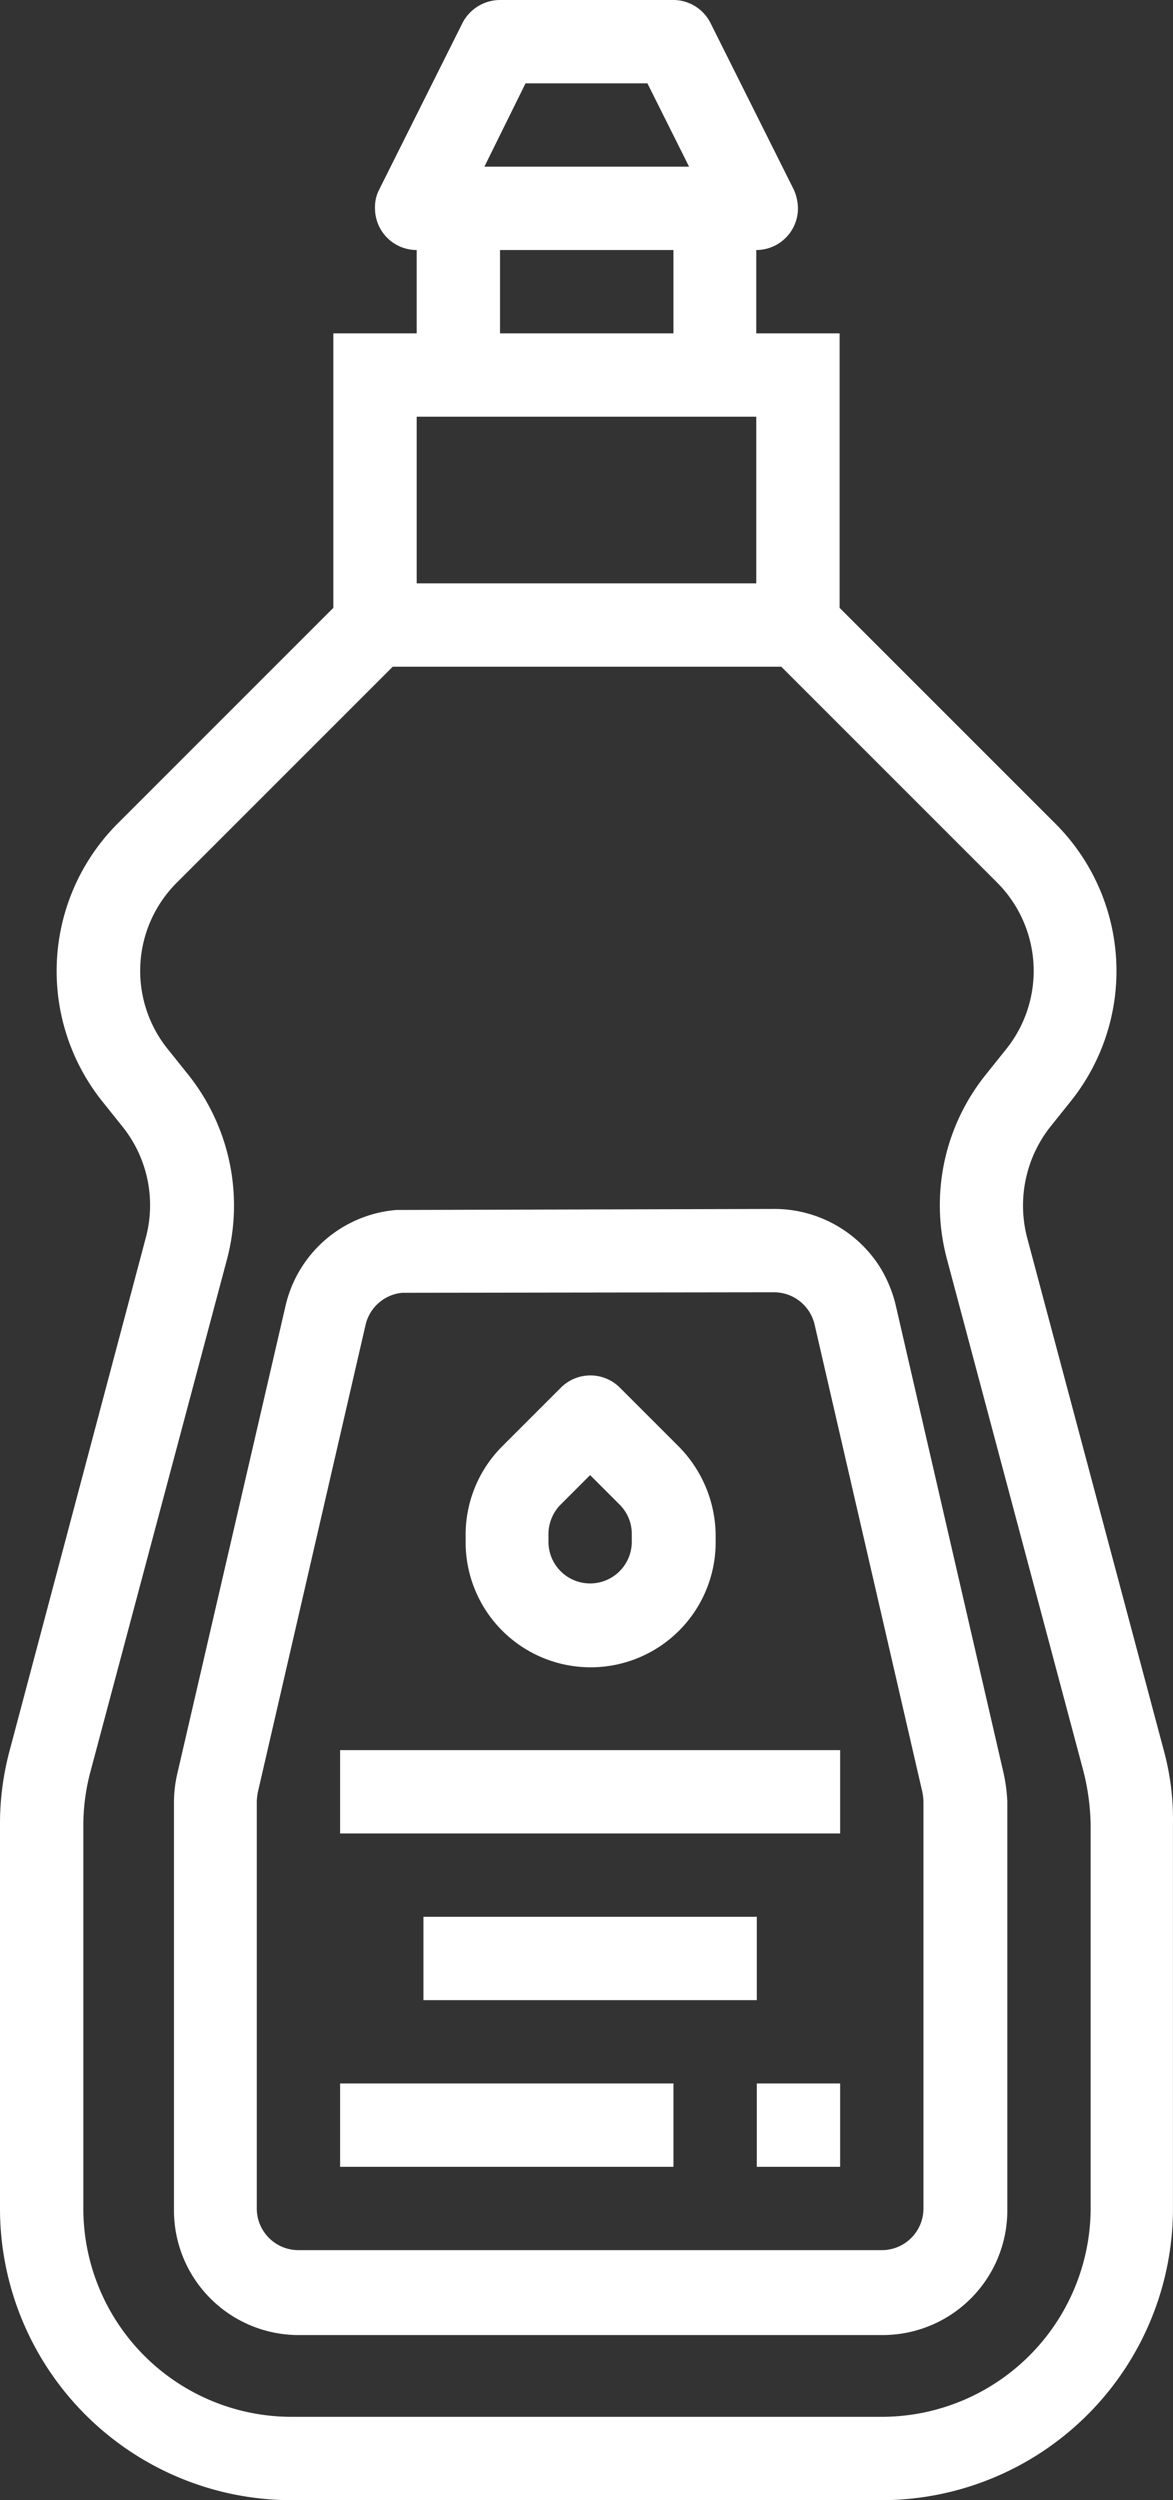
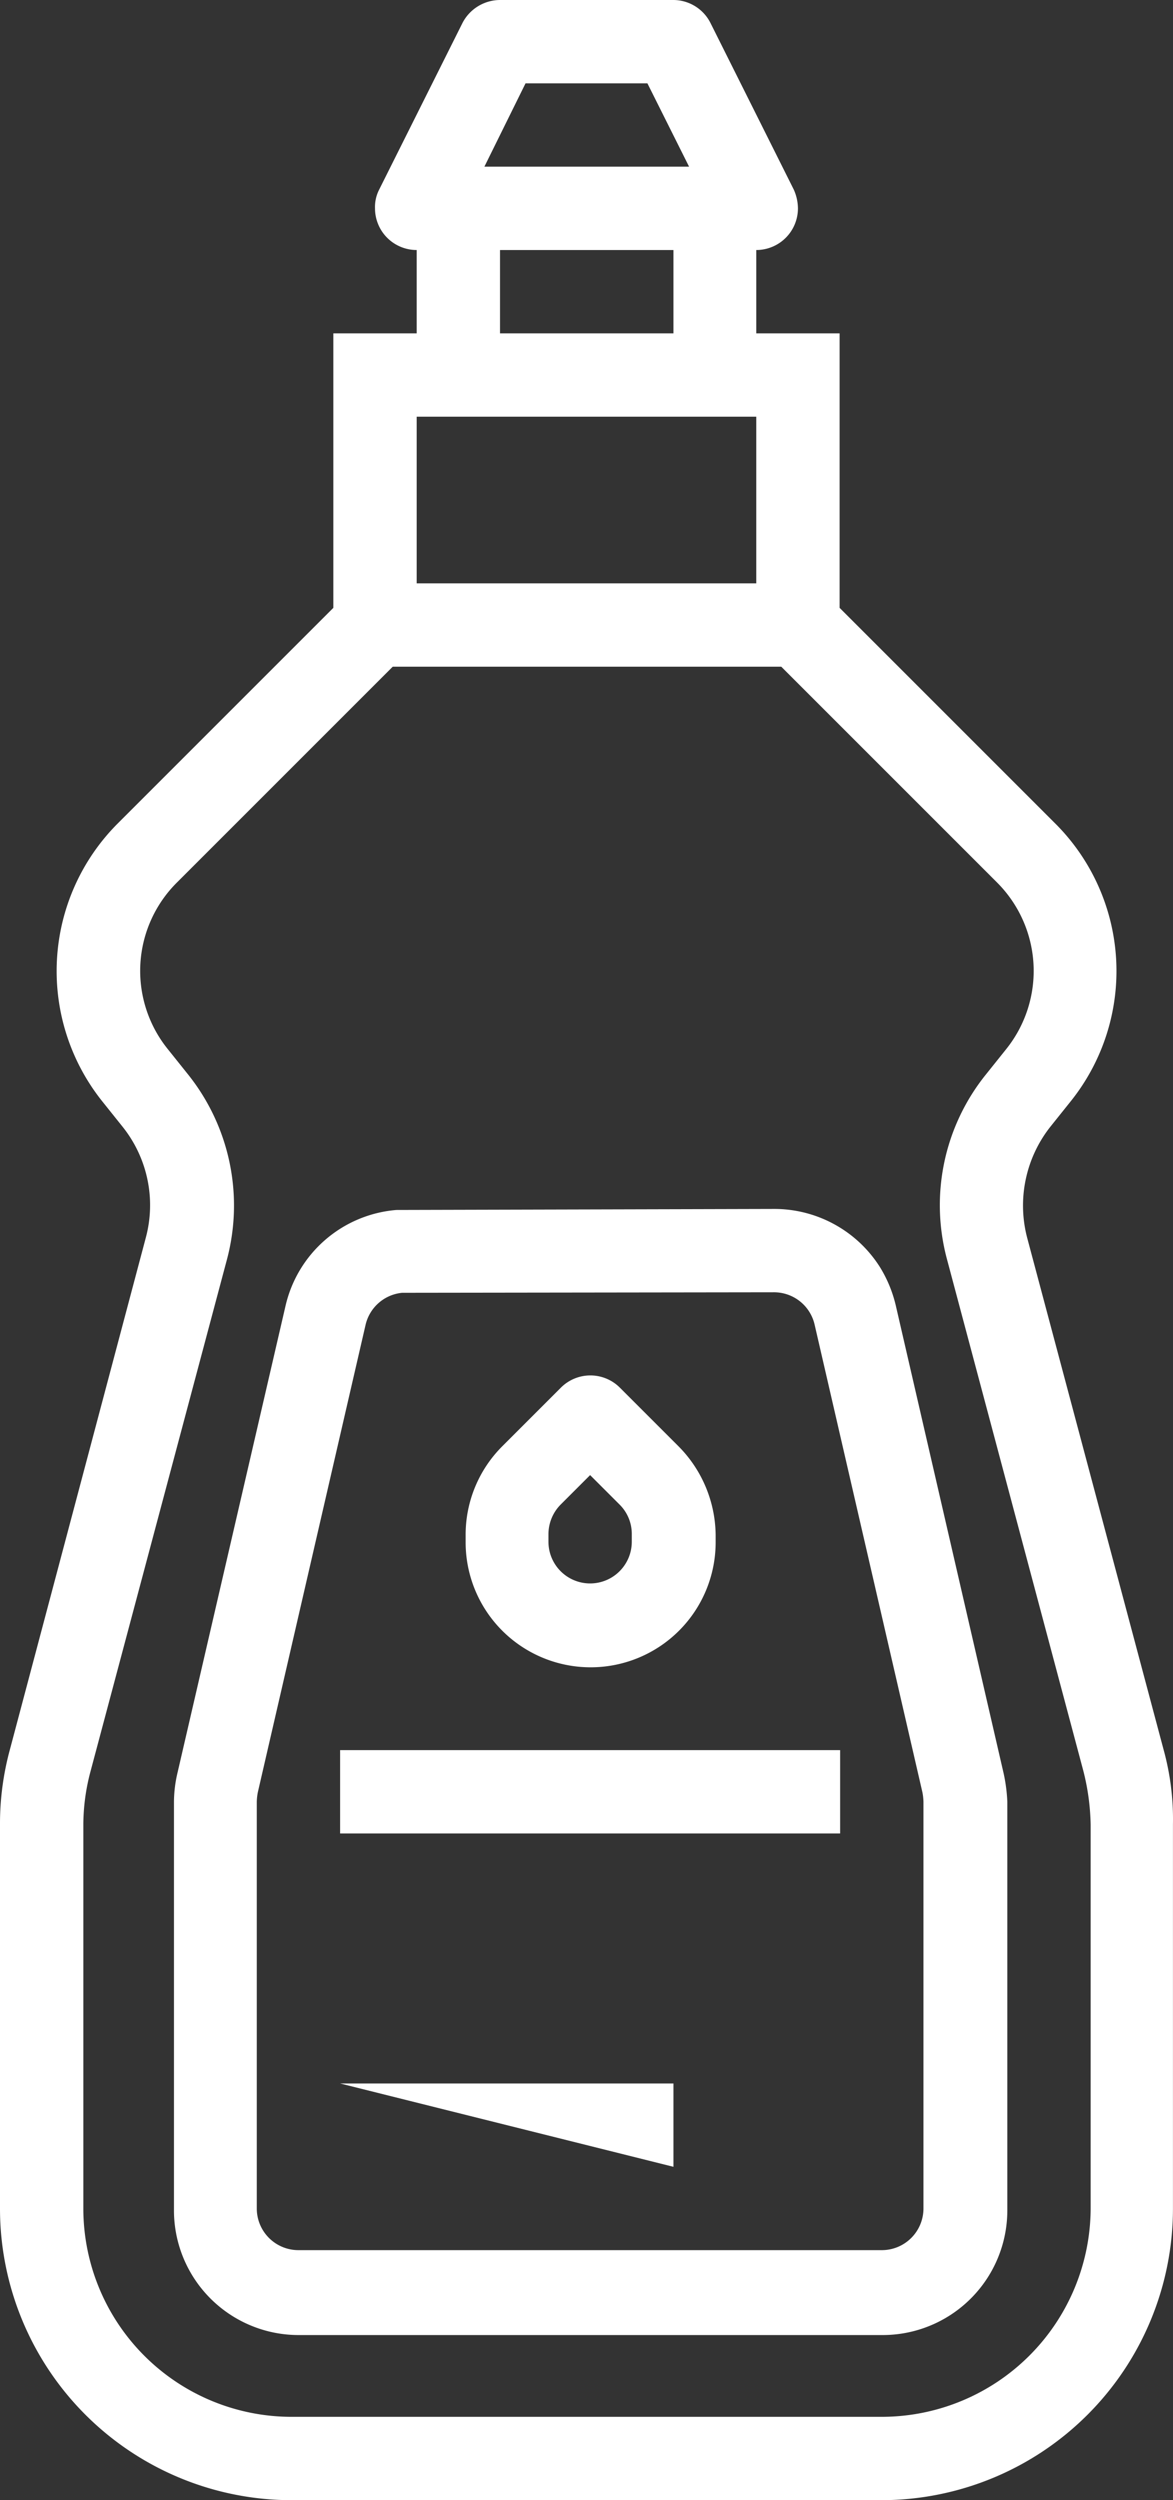
<svg xmlns="http://www.w3.org/2000/svg" viewBox="0 0 225.21 480">
  <rect x="0" y="0" width="225.21" height="480" fill="#333333" stroke="none" />
  <g fill="#fff">
    <path d="m192.7 340.5-20.7-89.8a24.77 24.77 0 0 0 -3.1-7.5 24 24 0 0 0 -20.2-11.1l-72.6.2a23.83 23.83 0 0 0 -21.3 18.5l-20.8 89.9a24.83 24.83 0 0 0 -.6 5.4v78.2a23.94 23.94 0 0 0 24 24h112a23.94 23.94 0 0 0 24-24v-78.4a31.9 31.9 0 0 0 -.7-5.4zm-15.4 83.5a8 8 0 0 1 -8 8h-112a8 8 0 0 1 -8-8v-78.1a11 11 0 0 1 .2-1.8l20.7-89.8a8 8 0 0 1 7-6.1l71.4-.1a8 8 0 0 1 7.8 6.2l20.7 89.8a11 11 0 0 1 .2 1.8z" />
    <path d="m65.3 336h96v16h-96z" />
-     <path d="m81.3 368h64v16h-64z" />
-     <path d="m65.3 400h64v16h-64z" />
-     <path d="m145.3 400h16v16h-16z" />
+     <path d="m65.3 400h64v16z" />
    <path d="m130.3 277.7-11.3-11.3a8 8 0 0 0 -11.3 0l-11.3 11.3a24 24 0 0 0 -7 17v1.4a24 24 0 0 0 48 0v-1.4a24.51 24.51 0 0 0 -7.1-17zm-9 18.3a8 8 0 0 1 -16 0v-1.4a8.1 8.1 0 0 1 2.3-5.7l5.7-5.7 5.7 5.7a7.93 7.93 0 0 1 2.3 5.7z" />
    <path d="m223.4 335.9-26.2-98.3a24.43 24.43 0 0 1 4.4-21.2l4-5a40 40 0 0 0 -3-53.3l-41.4-41.4v-52.7h-16v-16a8 8 0 0 0 8-8 9 9 0 0 0 -.8-3.6l-16-32a8 8 0 0 0 -7.2-4.4h-33.2a8.15 8.15 0 0 0 -7.2 4.4l-16 32a7.32 7.32 0 0 0 -.8 3.6 8 8 0 0 0 8 8v16h-16v52.7l-41.4 41.4a40.09 40.09 0 0 0 -3 53.3l4 5a24.11 24.11 0 0 1 4.4 21.2l-26.1 98.3a54.26 54.26 0 0 0 -1.9 14.4v73.7a56 56 0 0 0 56 56h113.2a56 56 0 0 0 56-56v-73.7a50.35 50.35 0 0 0 -1.8-14.4zm-122.5-319.9h23.4l8 16h-39.3zm28.4 32v16h-33.3v-16zm-49.3 32h65.2v32h-65.2zm89.3 384h-113.3a40 40 0 0 1 -40-40v-73.7a40 40 0 0 1 1.4-10.3l26.2-98.3a40.31 40.31 0 0 0 -7.4-35.3l-4-5a23.93 23.93 0 0 1 1.8-32l41.4-41.4h74.6l41.4 41.4a24 24 0 0 1 1.8 32l-4 5a40 40 0 0 0 -7.4 35.3l26.2 98.3a44.83 44.83 0 0 1 1.4 10.3v73.7a40.14 40.14 0 0 1 -40.1 40z" />
  </g>
</svg>